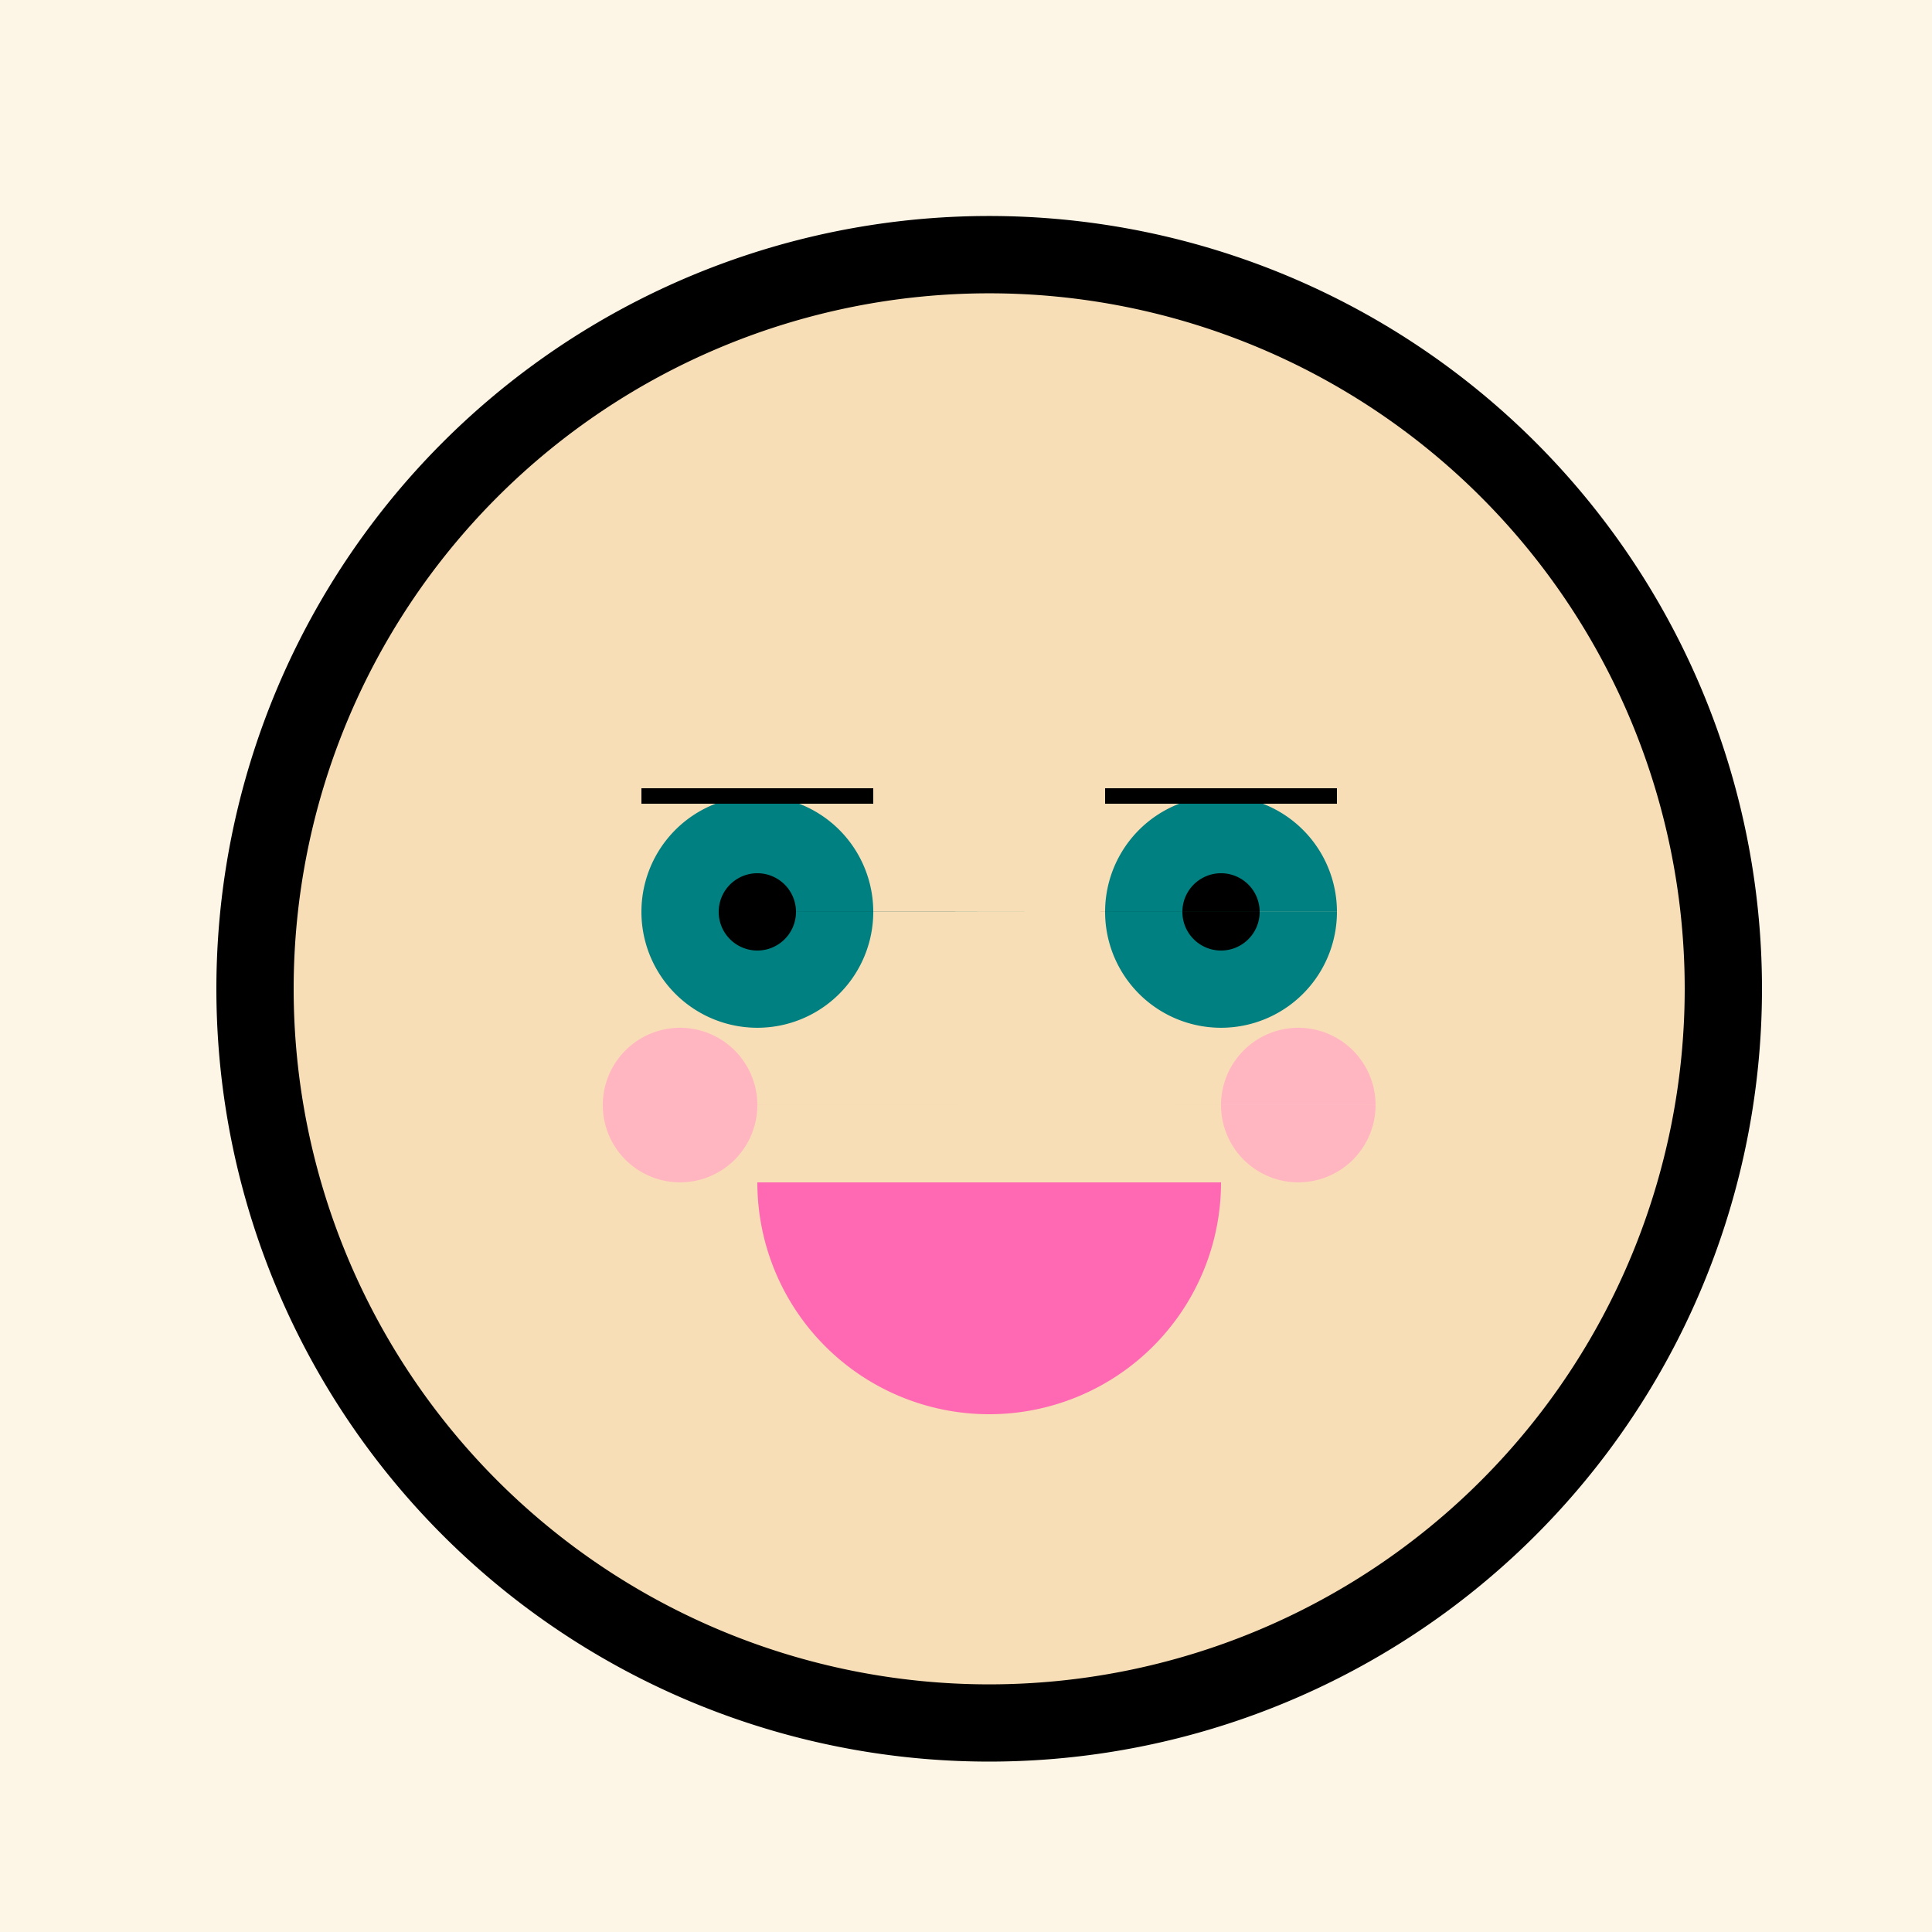
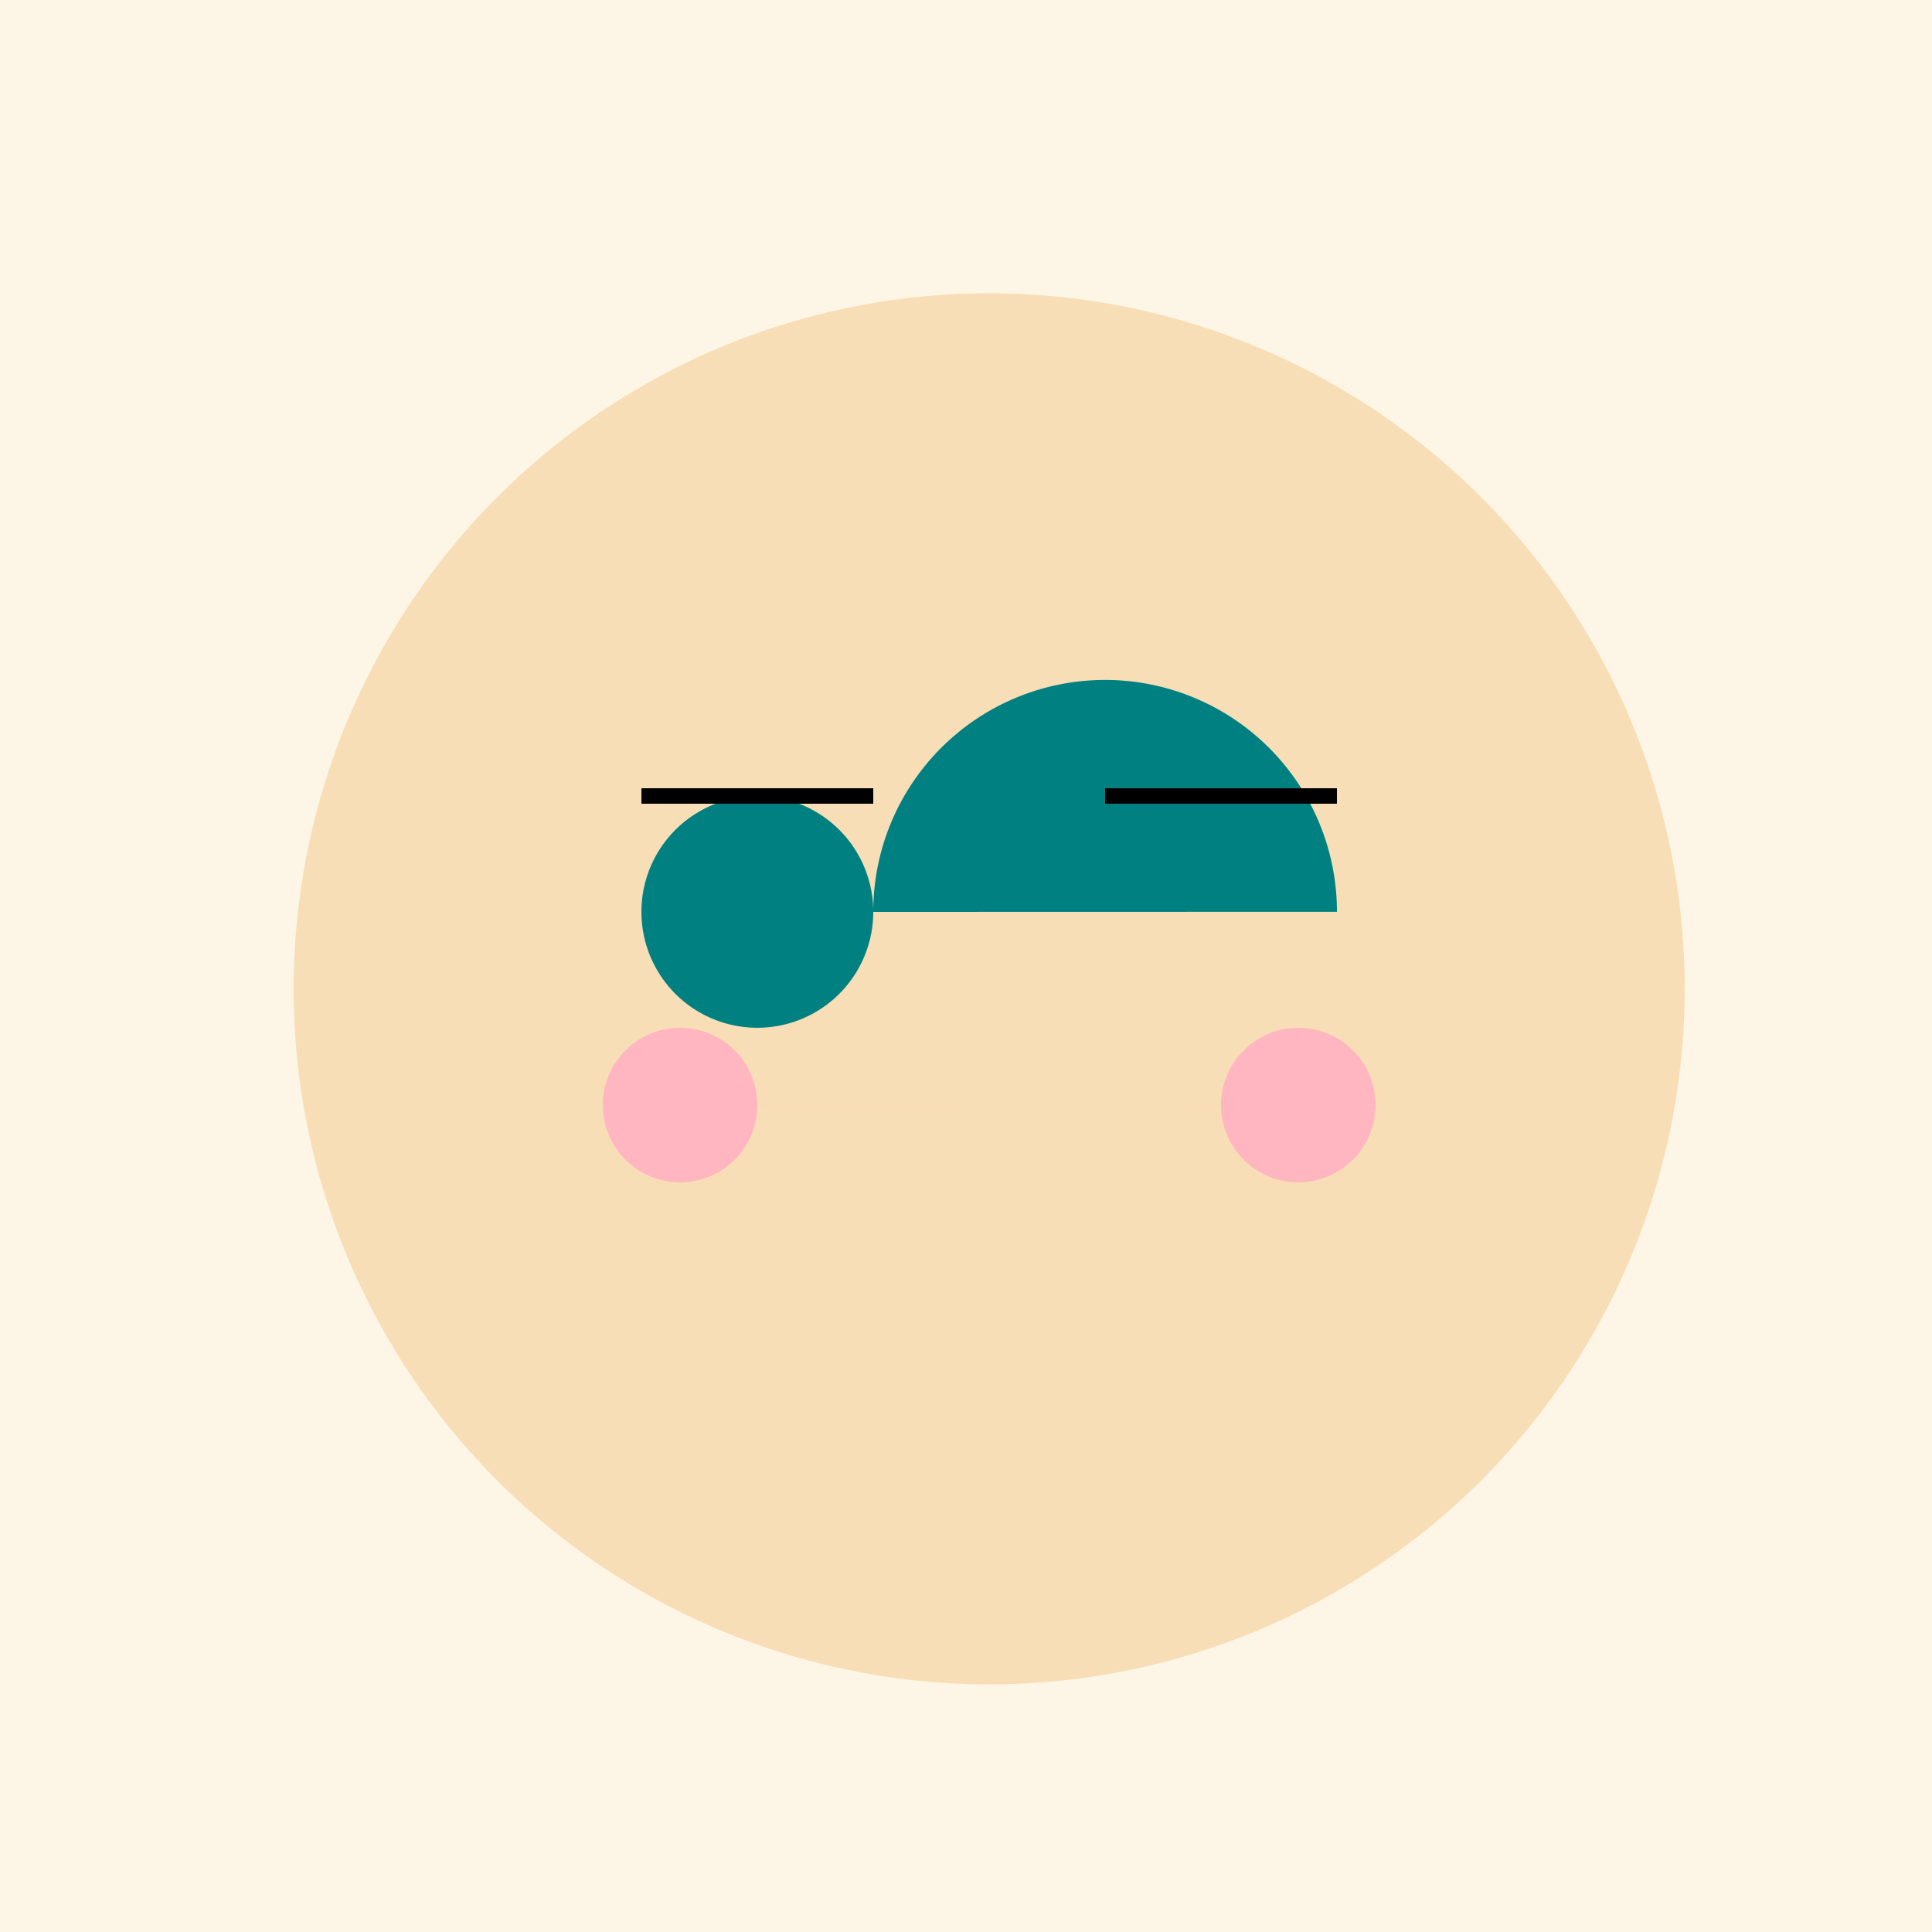
<svg xmlns="http://www.w3.org/2000/svg" width="500" height="500">
  <defs />
  <g>
    <rect fill="#FDF5E6" stroke="none" x="0" y="0" width="512" height="512" />
-     <path fill="#000000" stroke="none" paint-order="stroke fill markers" d=" M 456 256 A 200 200 0 1 1 456 255.8 Z" />
    <path fill="#F8DEB6" stroke="none" paint-order="stroke fill markers" d=" M 436 256 A 180 180 0 1 1 436 255.82 Z" />
-     <path fill="#008080" stroke="none" paint-order="stroke fill markers" d=" M 226 236 A 30 30 0 1 1 226 235.97 L 346 236 A 30 30 0 1 1 346 235.97 Z" />
-     <path fill="#000000" stroke="none" paint-order="stroke fill markers" d=" M 206 236 A 10 10 0 1 1 206 235.99 L 326 236 A 10 10 0 1 1 326 235.99 Z" />
+     <path fill="#008080" stroke="none" paint-order="stroke fill markers" d=" M 226 236 A 30 30 0 1 1 226 235.97 A 30 30 0 1 1 346 235.97 Z" />
    <path fill="none" stroke="#000000" paint-order="fill stroke markers" d=" M 166 206 L 226 206 M 286 206 L 346 206" stroke-miterlimit="10" stroke-width="4" stroke-dasharray="" />
-     <path fill="#FF69B4" stroke="none" paint-order="stroke fill markers" d=" M 316 306 A 60 60 0 0 1 196 306 Z" />
-     <path fill="none" stroke="#FF69B4" paint-order="fill stroke markers" d=" M 288.361 329.511 A 40 40 0 0 1 223.639 329.511" stroke-miterlimit="10" stroke-width="4" stroke-dasharray="" />
    <path fill="#FFB6C1" stroke="none" paint-order="stroke fill markers" d=" M 196 286 A 20 20 0 1 1 196 285.98 L 356 286 A 20 20 0 1 1 356 285.98 Z" />
  </g>
</svg>